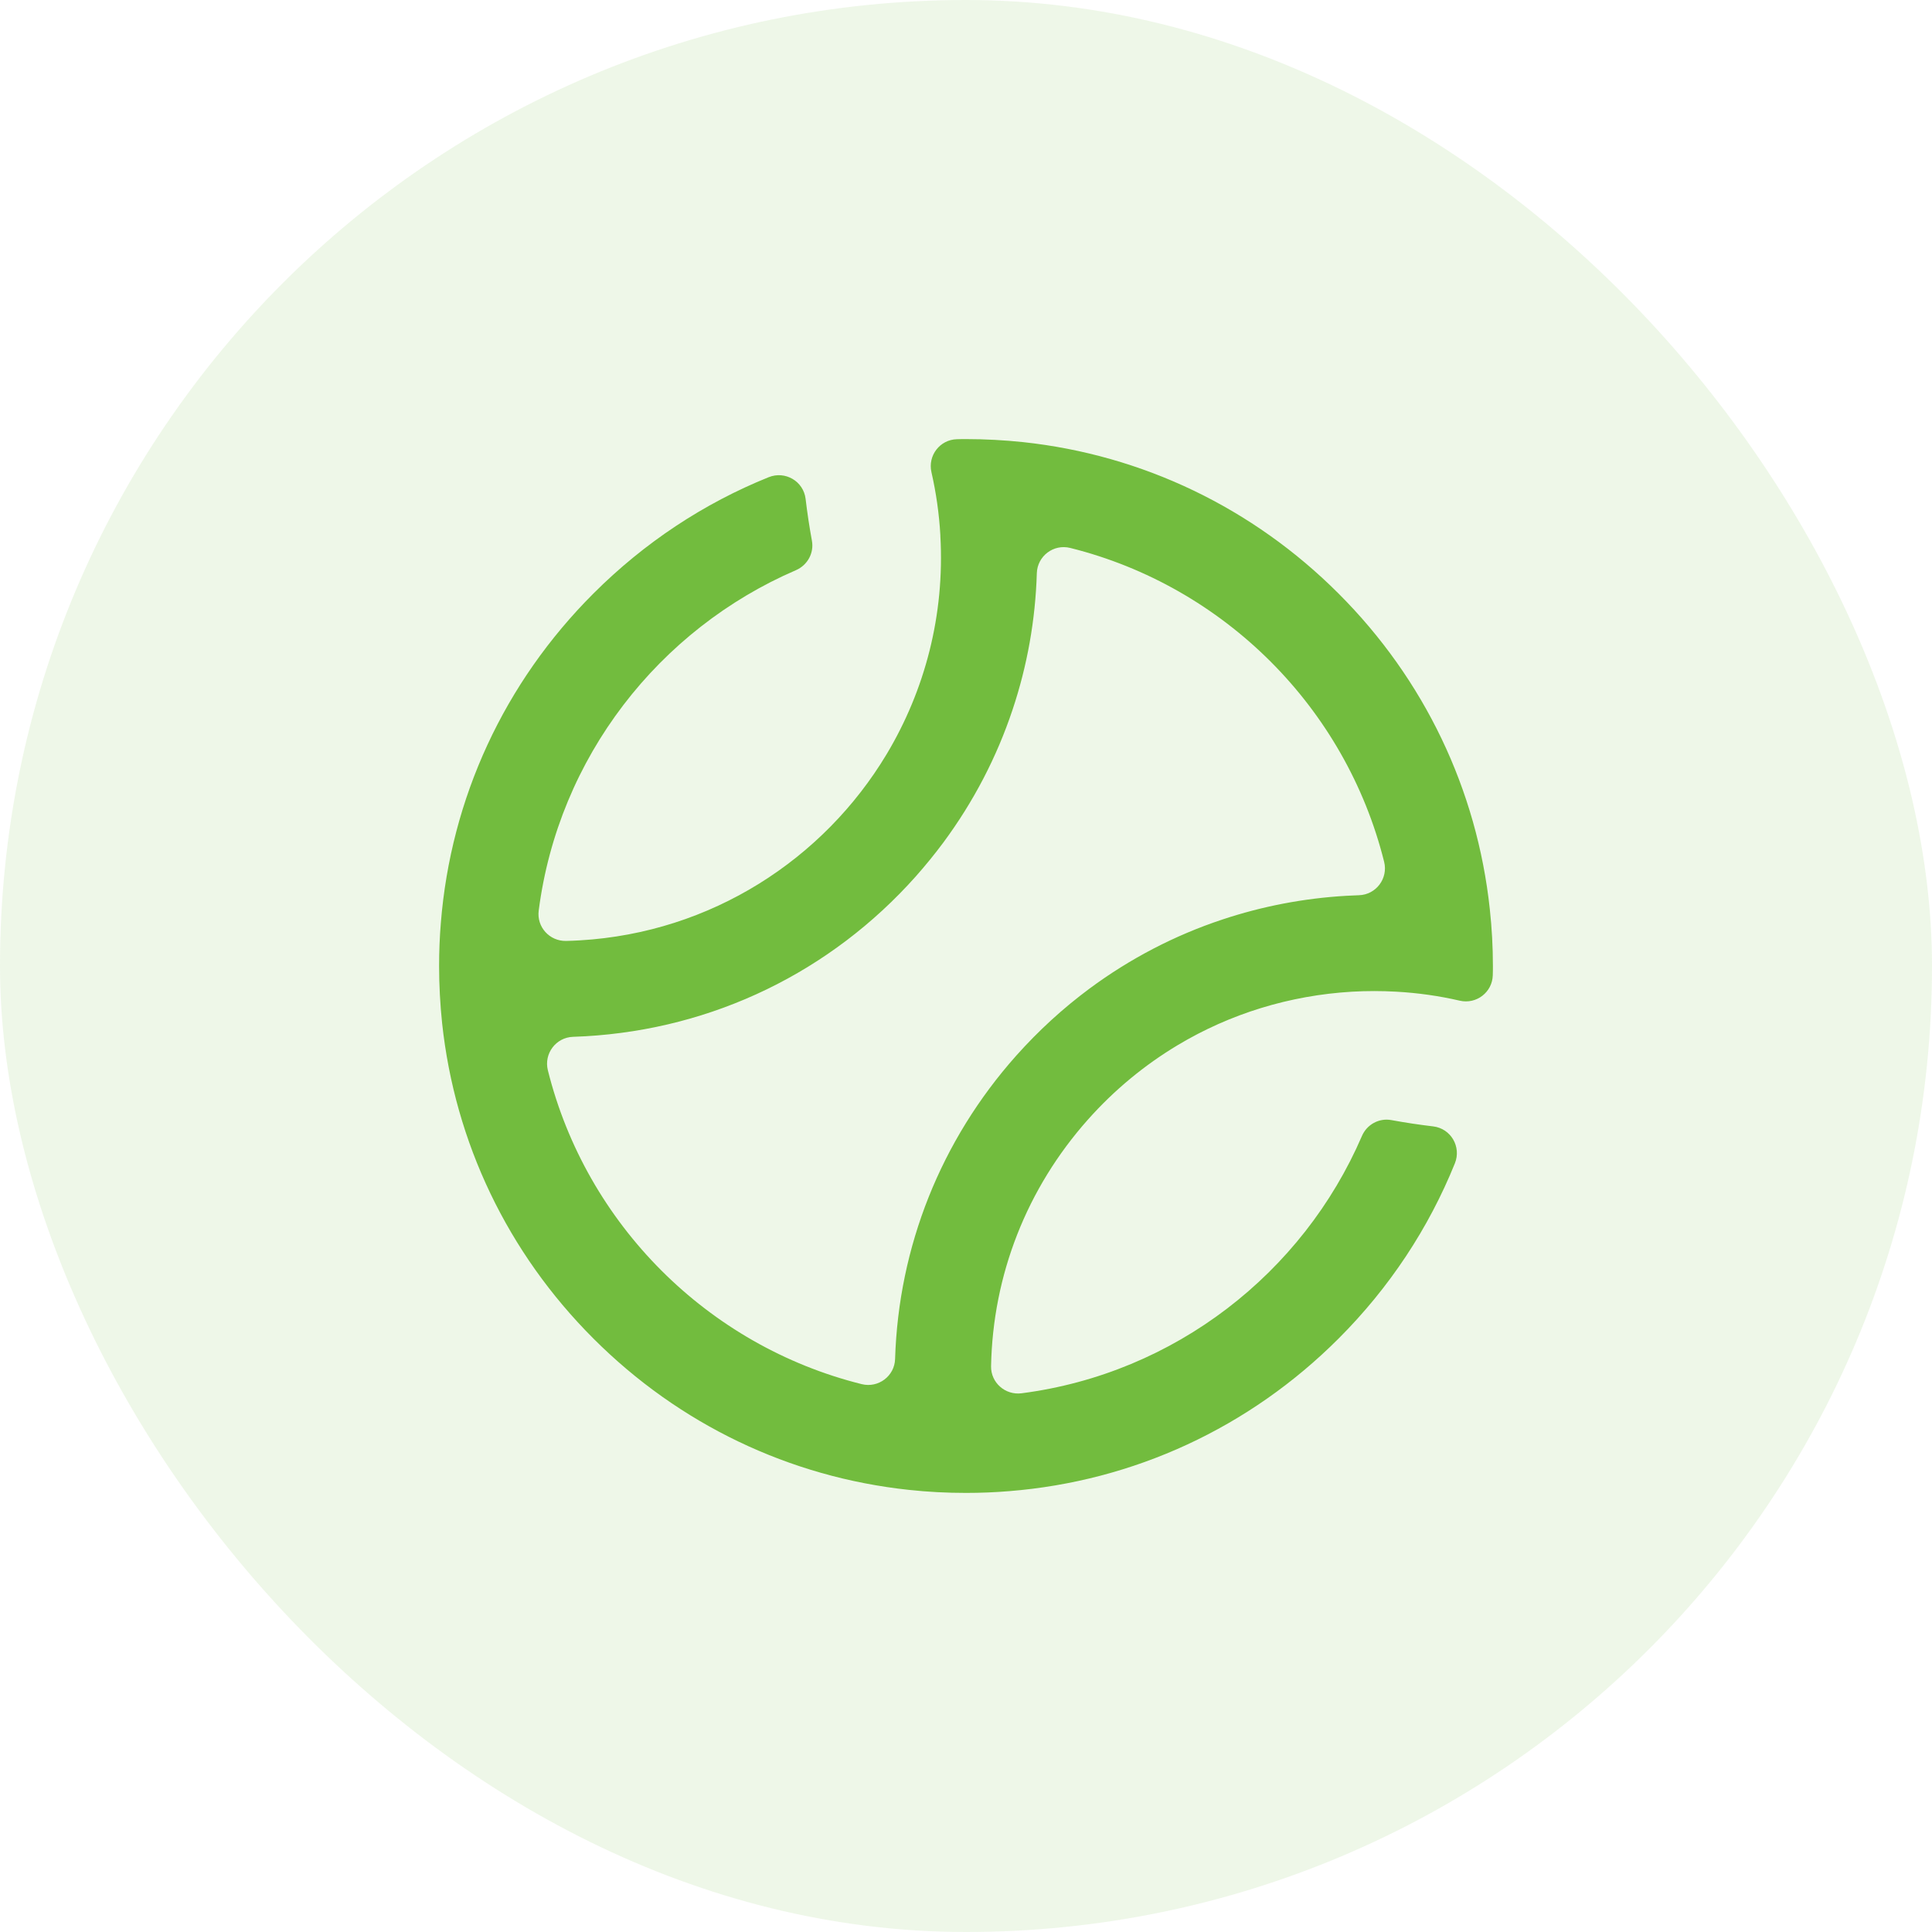
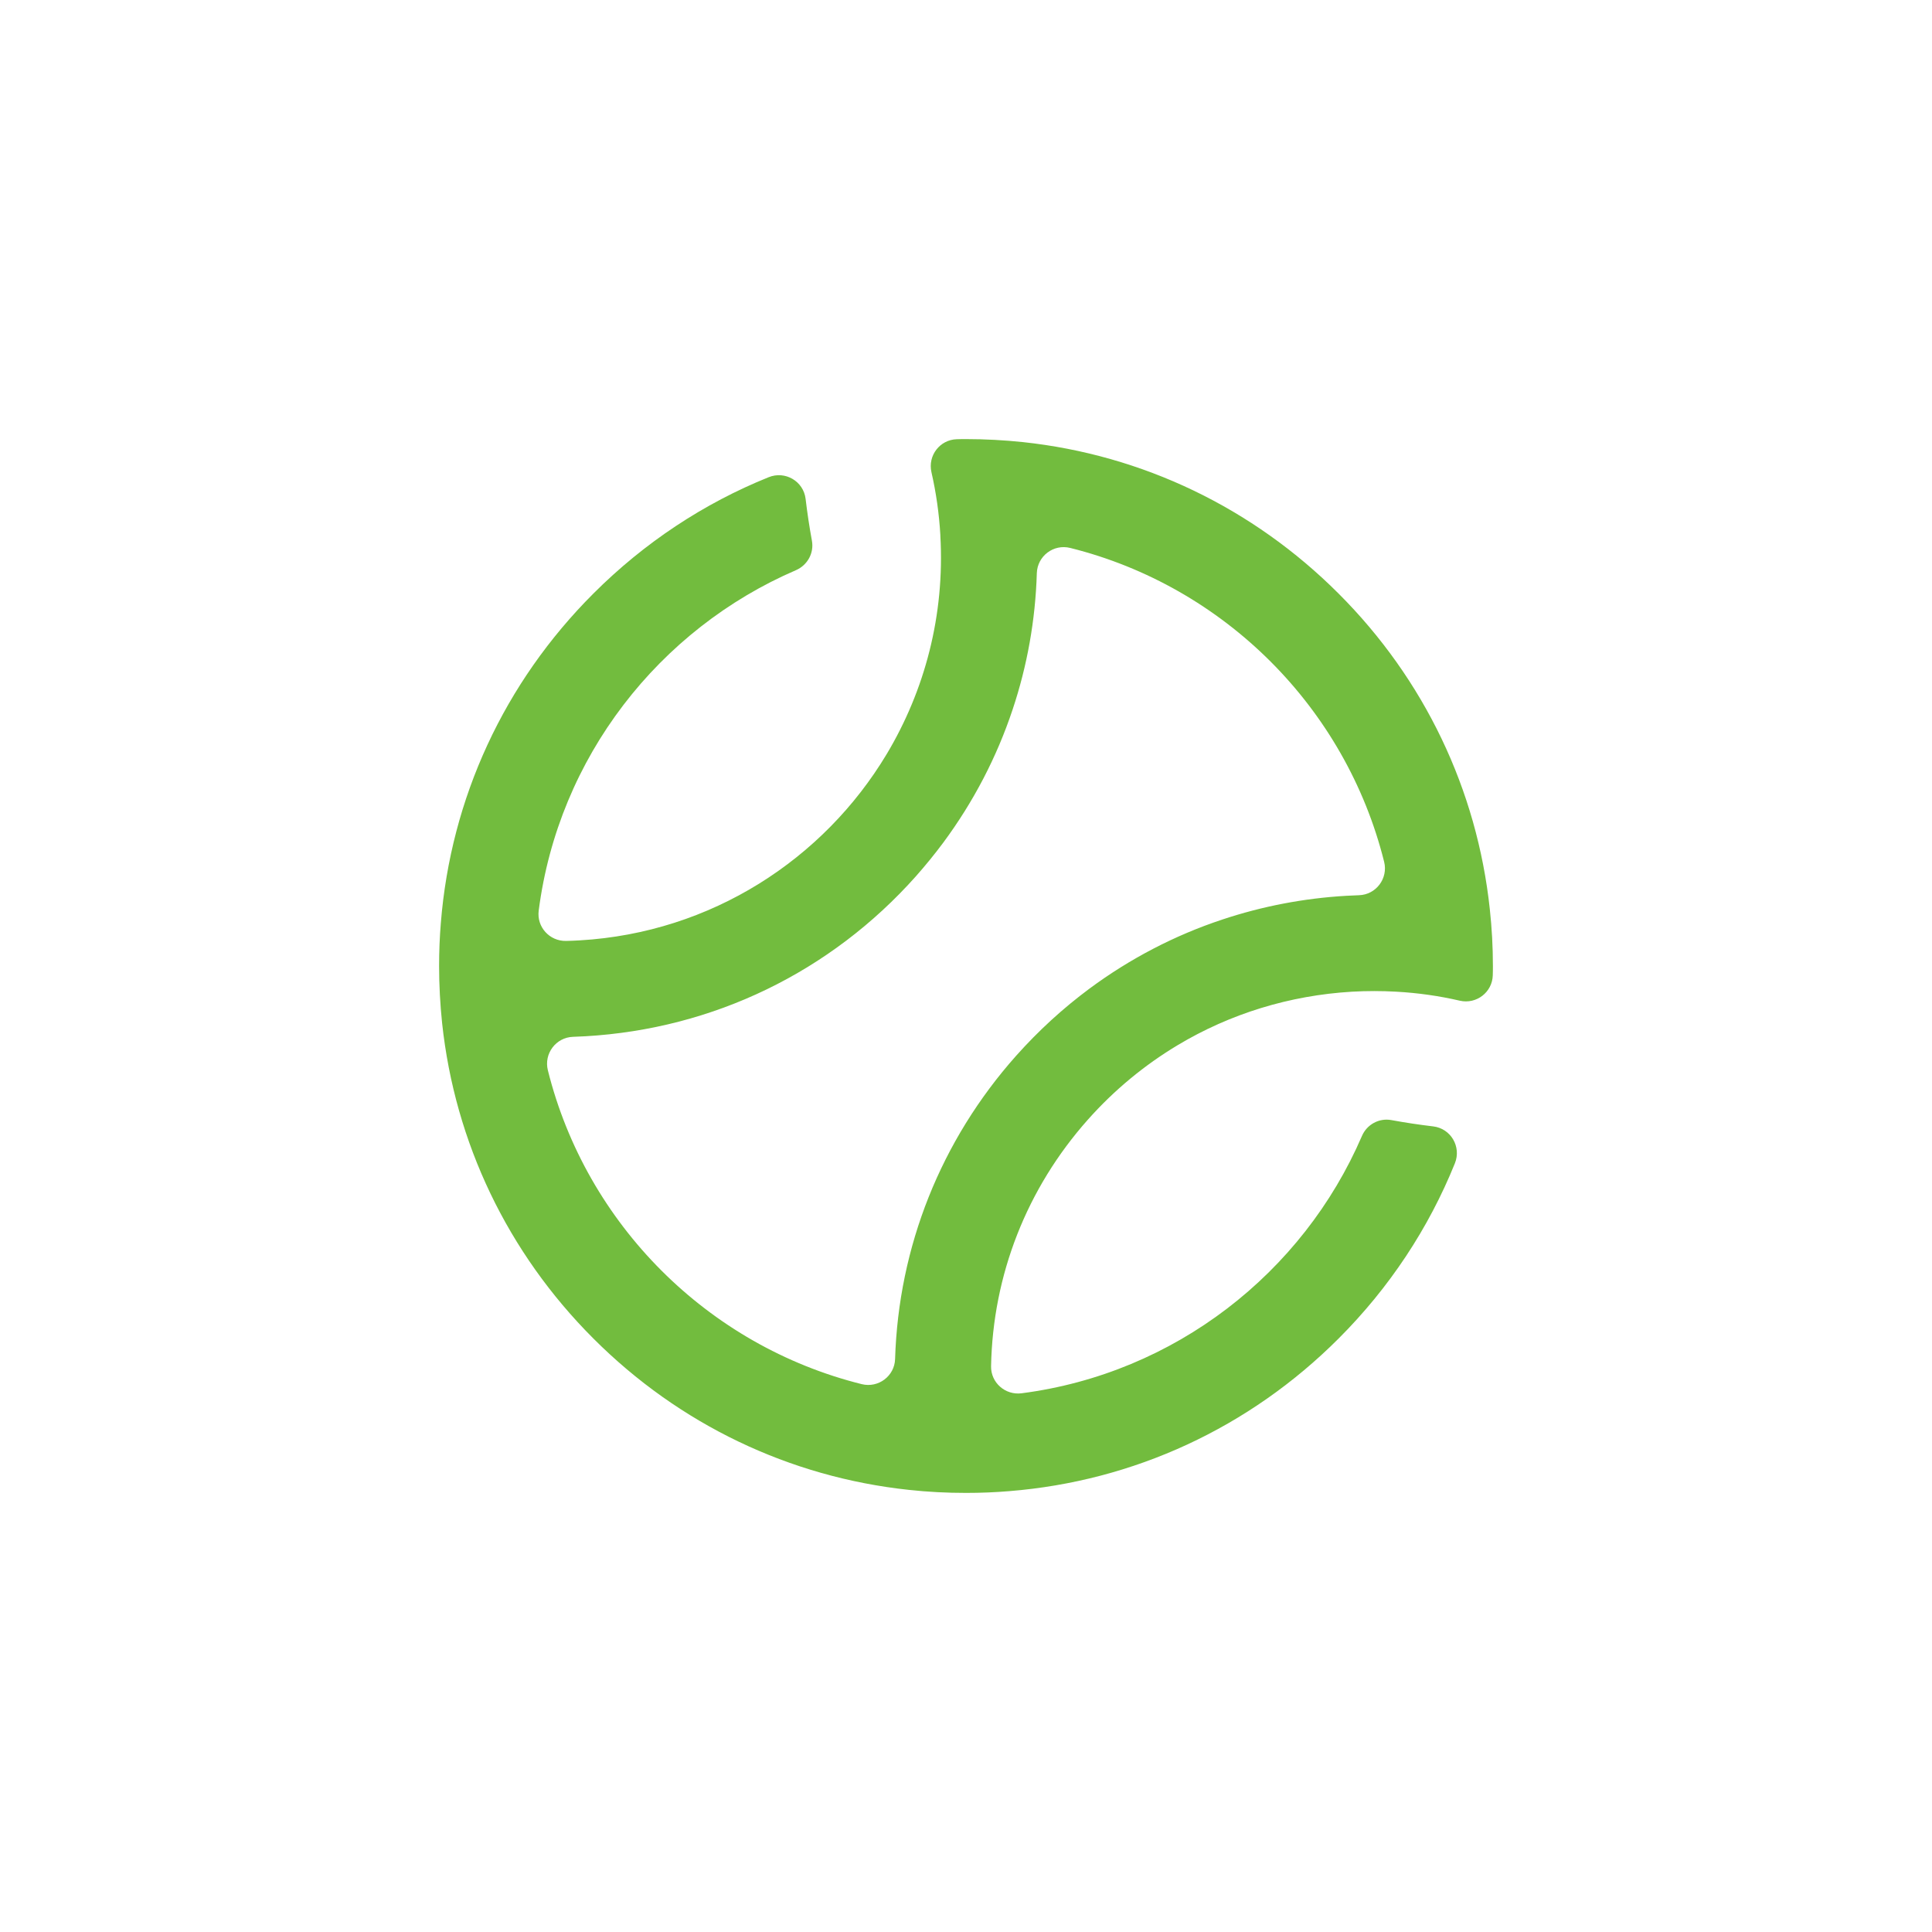
<svg xmlns="http://www.w3.org/2000/svg" width="44" height="44" viewBox="0 0 44 44" fill="none">
-   <rect width="44" height="44" rx="22" fill="#72BC3E" fill-opacity="0.12" />
  <path d="M32.641 25.653C32.32 25.615 32.002 25.567 31.686 25.509C31.406 25.458 31.129 25.61 31.017 25.872C29.672 28.993 26.753 31.28 23.266 31.731C22.894 31.779 22.564 31.489 22.571 31.115C22.611 29.038 23.383 27.065 24.777 25.498C25.378 24.822 26.068 24.254 26.822 23.802C28.013 23.088 29.368 22.669 30.793 22.585C31.131 22.566 31.465 22.566 31.797 22.585C32.291 22.612 32.775 22.681 33.246 22.79C33.624 22.877 33.986 22.598 33.997 22.212C34 22.132 34 22.058 34 22.004C34 21.565 33.976 21.131 33.929 20.701C33.638 17.988 32.442 15.474 30.485 13.518C28.529 11.561 26.013 10.36 23.301 10.069C22.872 10.024 22.438 10 21.999 10C21.945 10 21.873 10 21.791 10.003C21.404 10.014 21.127 10.376 21.213 10.754C21.319 11.219 21.388 11.697 21.416 12.187C21.416 12.192 21.416 12.197 21.416 12.203C21.519 14.011 21.061 15.724 20.195 17.172C18.758 19.569 16.201 21.24 13.207 21.416C13.101 21.423 12.997 21.426 12.893 21.429C12.515 21.437 12.219 21.11 12.269 20.736C12.719 17.248 15.007 14.33 18.128 12.985C18.39 12.871 18.542 12.595 18.491 12.315C18.433 12 18.385 11.681 18.347 11.361C18.299 10.959 17.881 10.716 17.506 10.868C16.03 11.463 14.675 12.357 13.516 13.516C11.481 15.548 10.267 18.182 10.04 21.018C10.013 21.343 10 21.669 10 21.999C10 22.438 10.024 22.872 10.069 23.303C10.36 26.015 11.558 28.529 13.515 30.485C15.471 32.442 17.985 33.641 20.699 33.931C21.128 33.978 21.562 34 22.001 34C22.331 34 22.657 33.987 22.982 33.96C25.818 33.733 28.452 32.519 30.485 30.485C31.645 29.326 32.538 27.97 33.134 26.494C33.286 26.117 33.042 25.701 32.641 25.653ZM12.477 24.374C12.383 23.996 12.661 23.626 13.05 23.613C13.145 23.61 13.241 23.605 13.335 23.6C16.248 23.431 18.919 22.135 20.858 19.958C21.078 19.709 21.288 19.452 21.484 19.188C22.172 18.259 22.702 17.239 23.061 16.161C23.394 15.165 23.581 14.121 23.613 13.053C23.626 12.663 23.994 12.384 24.374 12.479C26.127 12.916 27.696 13.827 28.936 15.066C30.175 16.305 31.086 17.875 31.523 19.628C31.617 20.006 31.339 20.376 30.95 20.388C30.855 20.392 30.759 20.396 30.665 20.401C29.69 20.457 28.742 20.641 27.84 20.941C26.753 21.301 25.733 21.833 24.811 22.516C24.21 22.962 23.652 23.472 23.142 24.044C21.424 25.975 20.464 28.398 20.385 30.95C20.374 31.339 20.003 31.617 19.625 31.523C16.118 30.649 13.351 27.88 12.477 24.374Z" fill="#72BC3E" />
</svg>